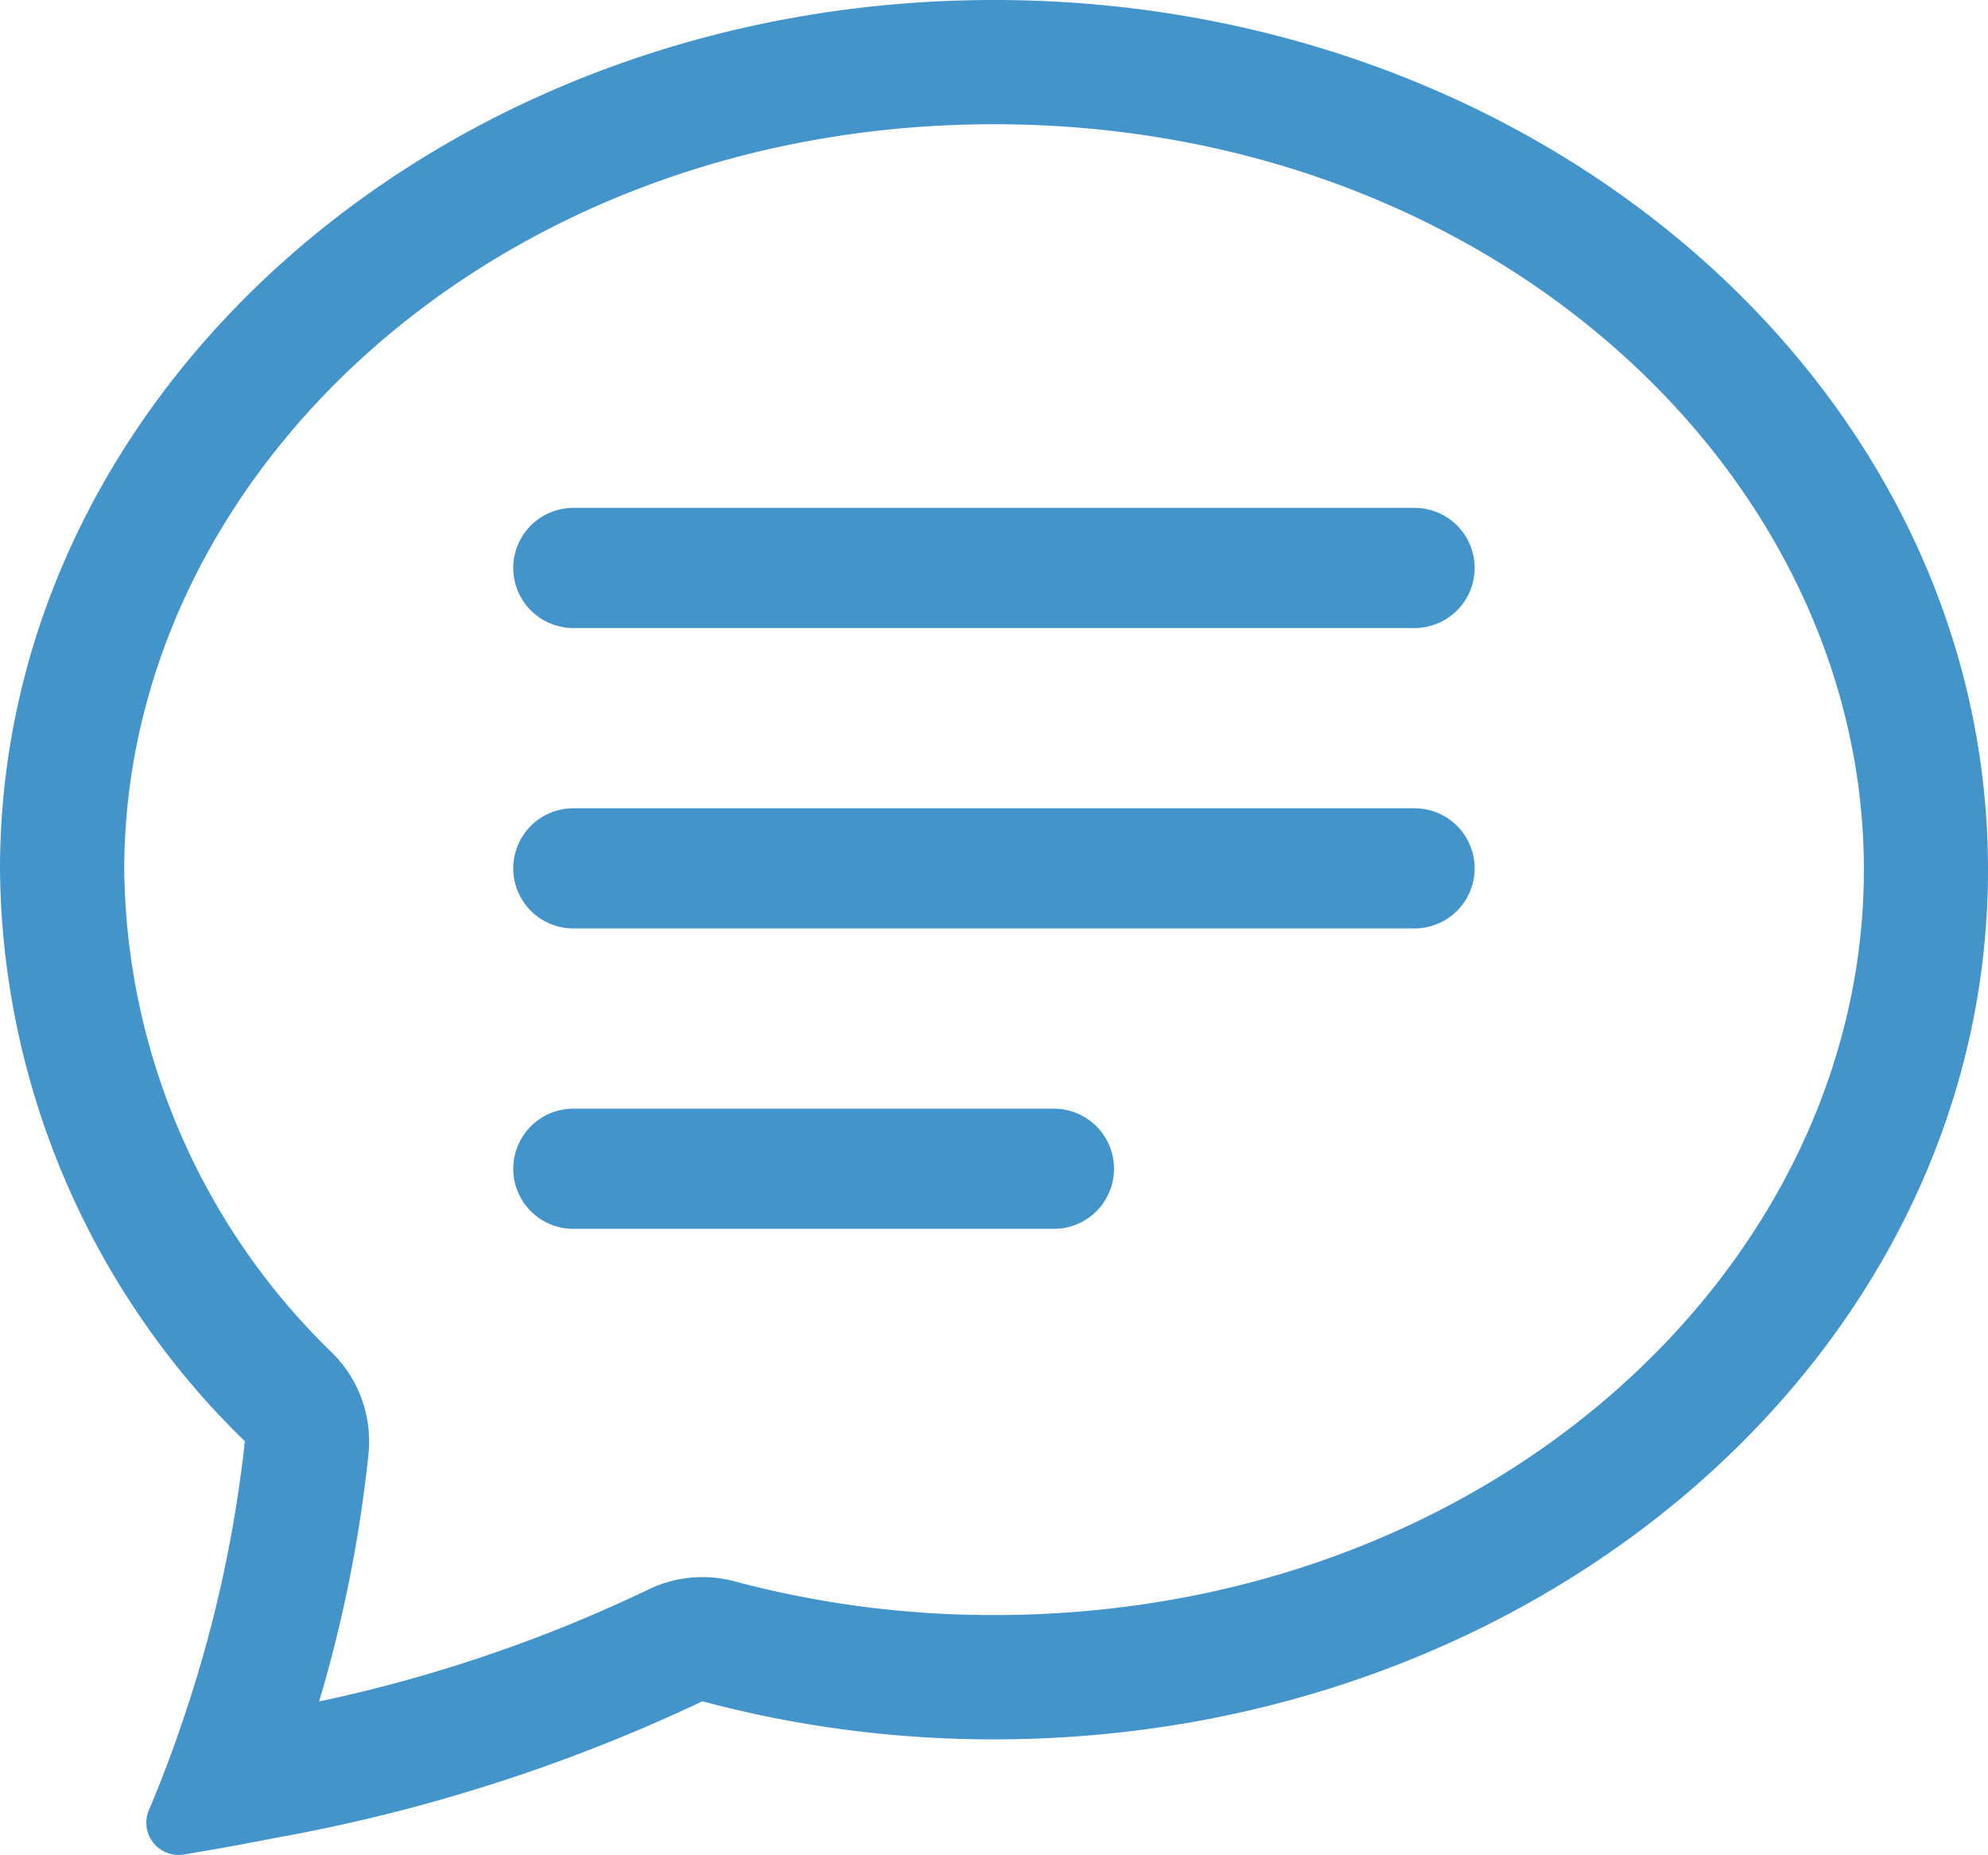
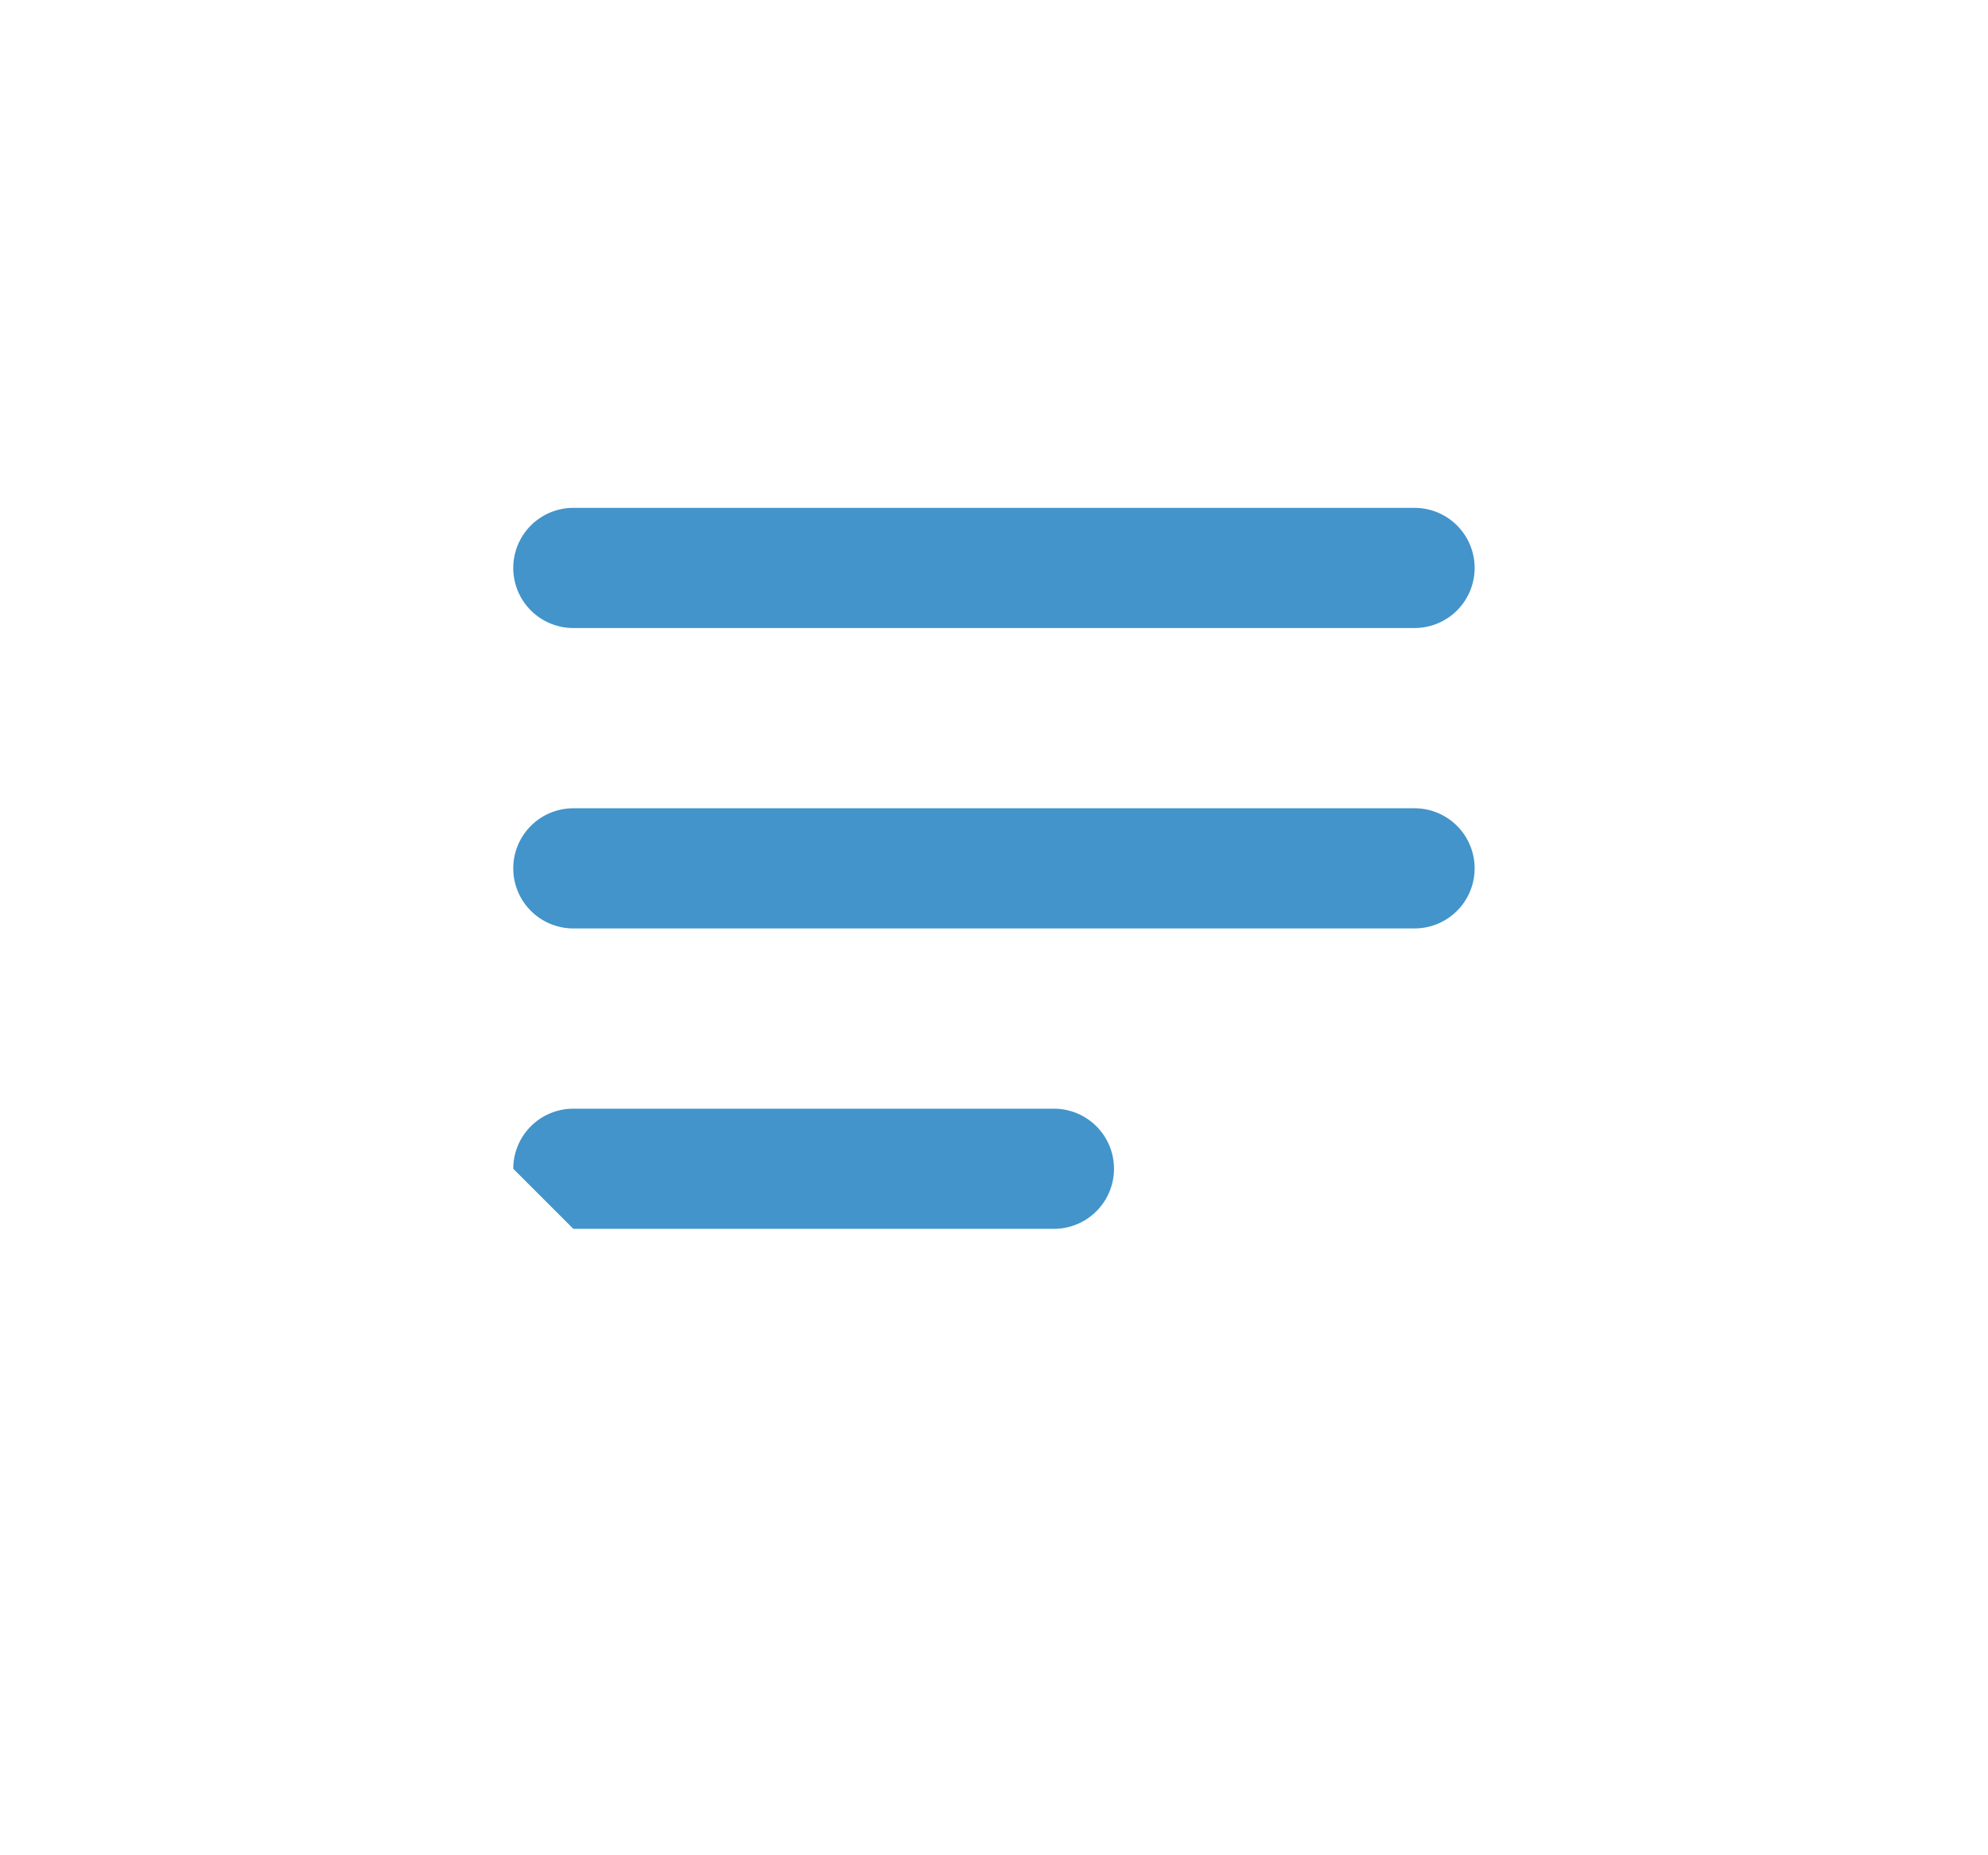
<svg xmlns="http://www.w3.org/2000/svg" height="51.816" viewBox="0 0 55.523 51.816" width="55.523">
-   <path d="M9.294 40.056a3.47 3.47 0 0 1 1 2.779 38.071 38.071 0 0 1-1.382 6.941 40.964 40.964 0 0 0 9.14-3.1 3.47 3.47 0 0 1 2.463-.256 27.969 27.969 0 0 0 7.25.942c13.867 0 24.292-9.742 24.292-20.822S41.629 5.72 27.762 5.72 3.47 15.465 3.47 26.542a19.067 19.067 0 0 0 5.824 13.513zm-1.71 13.551q-1.233.244-2.474.447a.9.9 0 0 1-.947-1.254q.462-1.09.847-2.21l.011-.034a36.291 36.291 0 0 0 1.818-8.048A22.538 22.538 0 0 1 0 26.542C0 13.125 12.43 2.25 27.762 2.25s27.761 10.875 27.761 24.292-12.429 24.292-27.761 24.292a31.44 31.44 0 0 1-8.145-1.063 47.444 47.444 0 0 1-12.035 3.835z" data-name="Tracciato 9300" style="fill:#4294cb;fill-rule:evenodd" transform="translate(0 -2.25)" />
-   <path d="M9 12.928a1.678 1.678 0 0 1 1.678-1.678h23.494a1.678 1.678 0 0 1 0 3.356H10.678A1.678 1.678 0 0 1 9 12.928zm0 8.391a1.678 1.678 0 0 1 1.678-1.678h23.494a1.678 1.678 0 0 1 0 3.356H10.678A1.678 1.678 0 0 1 9 21.319zm0 8.391a1.678 1.678 0 0 1 1.678-1.678H24.1a1.678 1.678 0 0 1 0 3.356H10.678A1.678 1.678 0 0 1 9 29.71z" data-name="Tracciato 9301" style="fill:#4294cb;fill-rule:evenodd" transform="translate(5.335 2.936)" />
+   <path d="M9 12.928a1.678 1.678 0 0 1 1.678-1.678h23.494a1.678 1.678 0 0 1 0 3.356H10.678A1.678 1.678 0 0 1 9 12.928zm0 8.391a1.678 1.678 0 0 1 1.678-1.678h23.494a1.678 1.678 0 0 1 0 3.356H10.678A1.678 1.678 0 0 1 9 21.319zm0 8.391a1.678 1.678 0 0 1 1.678-1.678H24.1a1.678 1.678 0 0 1 0 3.356H10.678z" data-name="Tracciato 9301" style="fill:#4294cb;fill-rule:evenodd" transform="translate(5.335 2.936)" />
</svg>